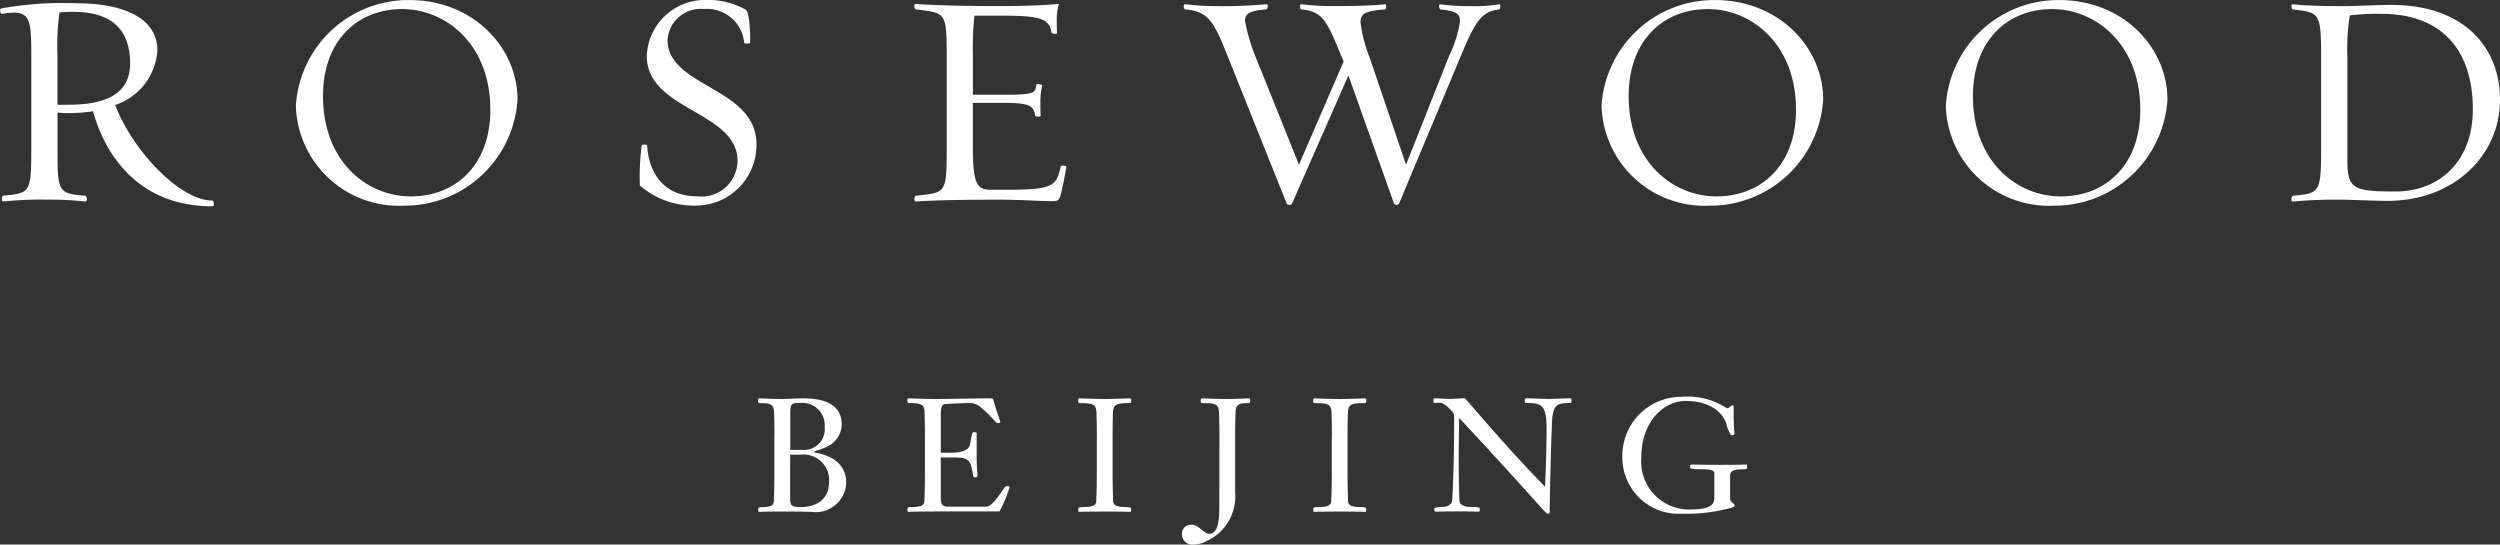
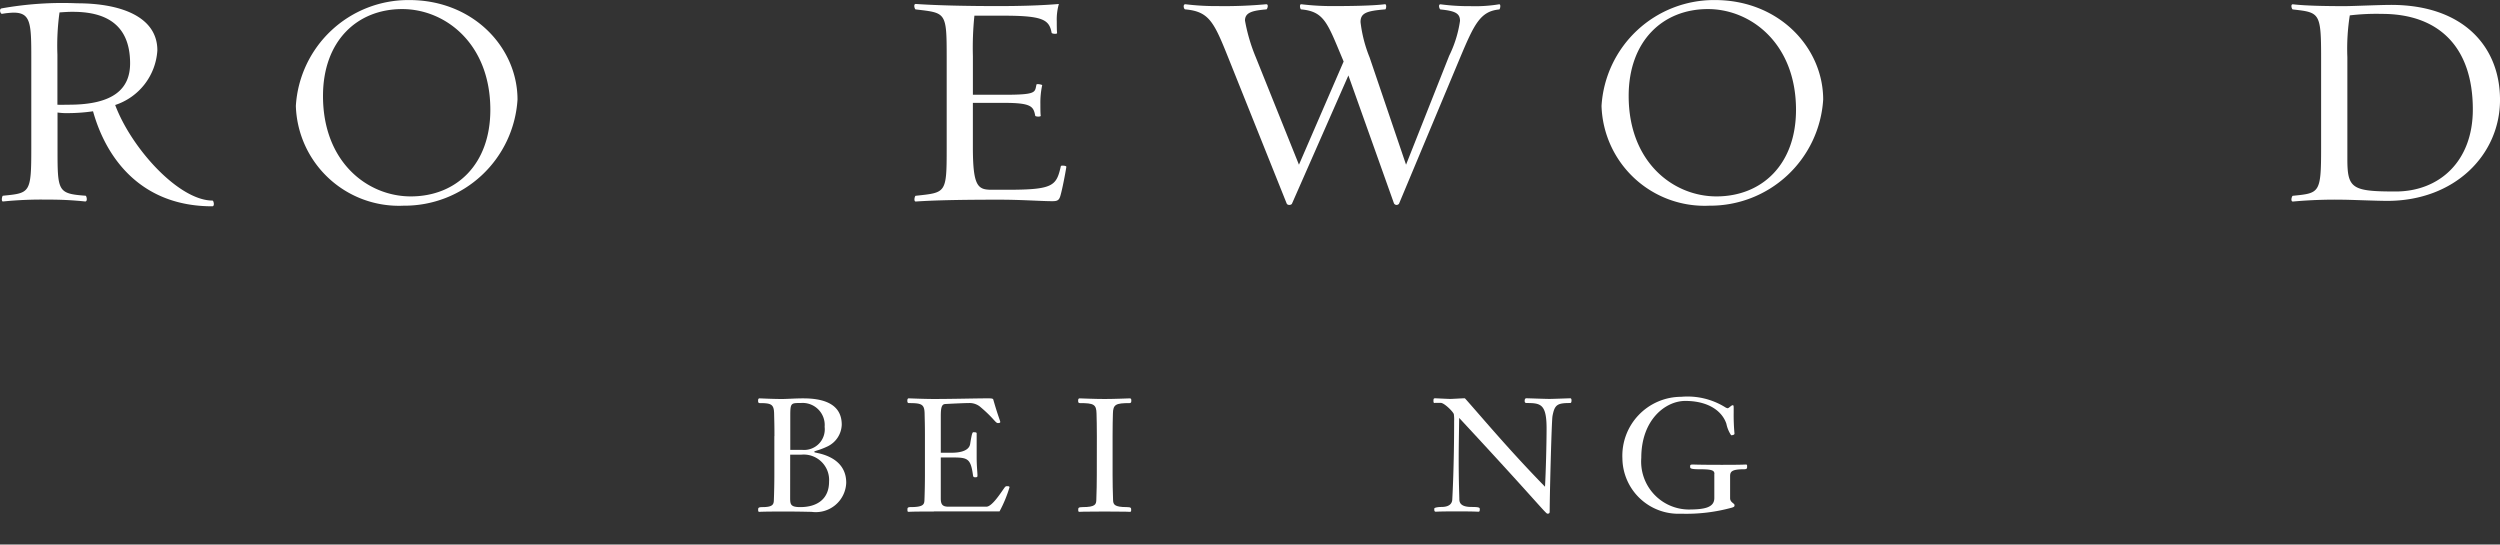
<svg xmlns="http://www.w3.org/2000/svg" width="179.048" height="39" viewBox="0 0 179.048 39">
  <rect x="0" y="0" width="179.048" height="39" fill="#333333" stroke="none" />
  <g id="RW_Beijing" transform="translate(-1213.998 -399)">
    <g id="foil" transform="translate(1049.247 109.4)">
      <g id="Group_16910" data-name="Group 16910" transform="translate(164.751 289.6)">
        <g id="Group_16909" data-name="Group 16909" transform="translate(54.294 28.417)">
          <path id="Path_7395" data-name="Path 7395" d="M306.391,366.106c0-.808-.012-1.078-.023-1.6-.012-.673-.2-.761-1.024-.761-.124,0-.124-.089-.124-.193,0-.07.023-.147.1-.147s.908.046,1.627.046c.321,0,.955-.046,1.5-.046,1.275,0,2.764.294,2.764,1.886a1.788,1.788,0,0,1-1.047,1.569c-.638.3-.92.3-.92.375,0,.046.07.046.216.081,1.206.251,2.072.912,2.072,2.126a2.181,2.181,0,0,1-2.482,2.091c-.286,0-.738-.023-1.933-.023-1.67,0-1.716.023-1.8.023s-.093-.046-.093-.147c0-.124,0-.193.317-.193.727,0,.8-.193.808-.5.023-.568.035-1.306.035-1.8v-2.783Zm2.014.99a1.479,1.479,0,0,0,1.581-1.65,1.58,1.58,0,0,0-1.7-1.708c-.715,0-.761-.012-.761.931v2.423h.885Zm-.889,3.448c0,.468.046.649.727.649,1.206,0,2.06-.58,2.06-1.821a1.819,1.819,0,0,0-2-1.933h-.785Z" transform="translate(-305.22 -363.292)" fill="#fff" />
          <path id="Path_7396" data-name="Path 7396" d="M334.774,371.509c-1.674,0-1.716.023-1.8.023s-.089-.046-.089-.147c0-.124,0-.193.24-.193.9,0,.966-.193.978-.5.023-.568.035-1.306.035-1.8v-2.787c0-.808-.012-1.078-.023-1.6-.012-.673-.2-.761-1.113-.761-.124,0-.124-.089-.124-.193,0-.07.023-.147.1-.147s1.082.046,1.8.046c1.33,0,2.992-.046,3.823-.046.263,0,.41,0,.433.089.294,1.047.5,1.535.5,1.6s-.07.081-.17.081c-.182,0-.274-.329-1.276-1.171a1.2,1.2,0,0,0-.785-.263c-.3,0-1.275.046-1.7.07-.263.012-.329.24-.329.877V367.3h.761c1.229,0,1.318-.5,1.341-.626.135-.843.17-.843.251-.843.135,0,.216.012.216.081v1.7c0,.684.058,1.071.058,1.353,0,.081-.081.093-.147.093-.135,0-.158-.046-.17-.124-.17-1.229-.375-1.295-1.48-1.295h-.831v2.934c0,.445.135.591.557.591h2.706c.433,0,1.09-1.09,1.33-1.4a.185.185,0,0,1,.147-.07c.112,0,.182.012.182.081a9.16,9.16,0,0,1-.715,1.728h-4.7Z" transform="translate(-322.189 -363.292)" fill="#fff" />
          <path id="Path_7397" data-name="Path 7397" d="M365.861,366.106c0-.808-.012-1.078-.023-1.6-.012-.673-.2-.761-1.194-.761-.124,0-.124-.089-.124-.193,0-.07.023-.147.1-.147s1.082.046,1.8.046,1.716-.046,1.809-.046.1.081.1.147c0,.1,0,.193-.124.193-.99,0-1.183.093-1.194.761-.012.522-.023.8-.023,1.6v2.787c0,.491.012,1.229.035,1.8.012.305.081.5.978.5.317,0,.317.066.317.193,0,.1,0,.147-.093.147s-.124-.023-1.809-.023-1.716.023-1.8.023-.089-.046-.089-.147c0-.124,0-.193.317-.193.9,0,.966-.193.978-.5.023-.568.035-1.306.035-1.8Z" transform="translate(-341.599 -363.292)" fill="#fff" />
-           <path id="Path_7398" data-name="Path 7398" d="M386.442,366.106c0-.808-.012-1.078-.023-1.6-.012-.673-.2-.761-1.194-.761-.124,0-.124-.089-.124-.193,0-.07.023-.147.1-.147s1.082.046,1.8.046,1.457-.046,1.546-.046.1.081.1.147c0,.1,0,.193-.124.193-.727,0-.92.093-.931.761-.012.522-.023.8-.023,1.6v4.039a3.511,3.511,0,0,1-2.06,3.49,2.041,2.041,0,0,1-.9.24.756.756,0,0,1-.854-.761.648.648,0,0,1,.669-.661c.557,0,.889.649,1.275.649.363,0,.738-.228.738-1.9Z" transform="translate(-353.403 -363.292)" fill="#fff" />
-           <path id="Path_7399" data-name="Path 7399" d="M409.4,366.106c0-.808-.012-1.078-.023-1.6-.012-.673-.2-.761-1.194-.761-.128,0-.128-.089-.128-.193,0-.07.023-.147.1-.147.093,0,1.082.046,1.8.046s1.716-.046,1.809-.046.1.081.1.147c0,.1,0,.193-.128.193-.99,0-1.183.093-1.194.761-.012.522-.023.8-.023,1.6v2.787c0,.491.012,1.229.035,1.8.012.305.077.5.978.5.321,0,.321.066.321.193,0,.1,0,.147-.093.147s-.128-.023-1.809-.023-1.716.023-1.8.023-.089-.046-.089-.147c0-.124,0-.193.317-.193.9,0,.966-.193.978-.5.023-.568.035-1.306.035-1.8v-2.787Z" transform="translate(-368.304 -363.292)" fill="#fff" />
          <path id="Path_7400" data-name="Path 7400" d="M430.46,363.74c-.1,0-.1-.066-.1-.182,0-.135.035-.158.128-.158.07,0,.877.046,1.082.046.17,0,.831-.046,1.013-.046.035,0,.058.035.093.07,1.33,1.5,3.127,3.653,5.674,6.265.058-1.059.112-3.069.112-4.186,0-1.739-.433-1.809-1.422-1.809-.128,0-.147-.066-.147-.158,0-.112.035-.182.124-.182.182,0,1.33.046,1.65.046.251,0,1.422-.046,1.492-.046s.089.081.089.147c0,.158-.043.193-.1.193-.92,0-1.113.116-1.264.943-.066.4-.2,5.744-.2,6.822,0,.147-.058.158-.17.158s-1.059-1.206-6.312-6.857c-.012.978-.035,1.956-.035,2.934,0,1.685.046,2.652.046,2.887,0,.375.263.557.885.557.58,0,.58.058.58.17,0,.139-.023.17-.112.17S433.4,371.5,432,371.5c-1.287,0-1.388.023-1.465.023-.116,0-.116-.081-.116-.216,0-.1.375-.124.514-.124.274,0,.727-.058.773-.5.012-.216.135-2.365.135-5.663a2.552,2.552,0,0,0-.023-.491c-.077-.2-.692-.8-.932-.8h-.429Z" transform="translate(-381.991 -363.292)" fill="#fff" />
          <path id="Path_7401" data-name="Path 7401" d="M471.966,368.651c0-.251-.147-.34-1.047-.34-.692,0-.692-.07-.692-.193,0-.1,0-.147.2-.147.077,0,.386.023,2.072.023,1.592,0,1.639-.023,1.716-.023.093,0,.093.046.093.147,0,.124,0,.193-.24.193-.9,0-.978.193-.978.51v1.558c0,.317.317.363.317.5,0,.093-.012.124-.193.182a12.236,12.236,0,0,1-3.629.433,4.014,4.014,0,0,1-4.209-3.958,4.221,4.221,0,0,1,4.209-4.414,5.118,5.118,0,0,1,3.139.738.486.486,0,0,0,.193.081c.077,0,.263-.216.352-.216s.077.035.077.5a14.691,14.691,0,0,0,.058,1.534c0,.081-.124.116-.24.116a2.3,2.3,0,0,1-.34-.819c-.3-.908-1.287-1.639-2.945-1.639-1.411,0-3.15,1.341-3.15,4.07a3.435,3.435,0,0,0,3.355,3.707c1.136,0,1.875-.124,1.875-.819v-1.724Z" transform="translate(-403.475 -363.12)" fill="#fff" />
        </g>
        <path id="Path_7402" data-name="Path 7402" d="M171.414,297.95a12.725,12.725,0,0,1-1.7.131,4.78,4.78,0,0,1-.843-.043v2.547c0,3.108,0,3.262,2.01,3.413.066,0,.174.433-.043.41a24.143,24.143,0,0,0-2.679-.131,27.288,27.288,0,0,0-3.173.131c-.174.043-.089-.41-.023-.41,1.944-.193,2.029-.174,2.029-3.413v-6.5c0-2.439-.043-3.2-1.276-3.2a6.281,6.281,0,0,0-.819.085c-.108.023-.236-.325-.043-.387a24.758,24.758,0,0,1,5.419-.367c3.154,0,5.748.97,5.748,3.37A4.4,4.4,0,0,1,173,297.5c1.167,3.111,4.557,6.845,6.977,6.845.066,0,.174.41-.023.41C174.889,304.757,172.365,301.363,171.414,297.95Zm-2.4-7.081a17.212,17.212,0,0,0-.151,3.023v3.587c.3.019.452,0,.819,0,3.239,0,4.387-1.167,4.387-2.961,0-2.938-1.944-3.691-4.082-3.691C169.644,290.823,169.385,290.846,169.014,290.869Z" transform="translate(-164.751 -289.98)" fill="#fff" />
        <path id="Path_7403" data-name="Path 7403" d="M219.57,297.19a8.073,8.073,0,0,1,8.121-7.58c4.6,0,7.754,3.413,7.754,7.127a8.106,8.106,0,0,1-8.163,7.6A7.381,7.381,0,0,1,219.57,297.19Zm1.944-.711c0,4.75,3.2,7.193,6.285,7.193,3.262,0,5.7-2.292,5.7-6.2,0-4.754-3.239-7.216-6.308-7.216C223.934,290.255,221.514,292.567,221.514,296.478Z" transform="translate(-198.381 -289.606)" fill="#fff" />
-         <path id="Path_7404" data-name="Path 7404" d="M283.25,302.885a18.072,18.072,0,0,1,.128-2.853c0-.108.39-.085.39-.023.151,2.2,1.361,3.653,3.606,3.653a2.577,2.577,0,0,0,2.872-2.528c0-3.587-6.5-3.606-6.5-7.537a4.176,4.176,0,0,1,4.256-4,5.531,5.531,0,0,1,2.829.692c.174.085.325.908.325,2.354,0,.108-.433.085-.433.023a2.678,2.678,0,0,0-2.9-2.42,2.38,2.38,0,0,0-2.59,2.2c0,3.432,6.37,3.37,6.37,7.495a4.341,4.341,0,0,1-4.43,4.383A5.882,5.882,0,0,1,283.25,302.885Z" transform="translate(-237.425 -289.6)" fill="#fff" />
        <path id="Path_7405" data-name="Path 7405" d="M344.042,304.462c-.8,0-2.18-.108-3.78-.108-2.18,0-4.406.023-5.983.131-.193.023-.085-.41-.023-.41,2.18-.236,2.223-.151,2.223-3.413v-6.478c0-3.285-.043-3.2-2.223-3.456-.066,0-.193-.41.023-.39,1.577.108,3.7.151,5.894.151,1.6,0,3.069-.043,4.341-.151a4.049,4.049,0,0,0-.151,1.252c0,.216,0,.649.023.819.023.108-.367.066-.39,0-.174-.951-.626-1.233-3.456-1.233h-2.076a22.4,22.4,0,0,0-.108,2.9v2.764h2.223c2.377,0,2.2-.174,2.331-.734.023-.066.367,0,.41.043a5.917,5.917,0,0,0-.131,1.337c0,.24,0,.669.023.843.043.108-.367.085-.39.019-.131-.669-.259-.928-2.246-.928h-2.222v3.154c0,2.81.344,3.069,1.337,3.069h1.144c3.3,0,3.5-.282,3.823-1.7,0-.043.41-.043.39.066-.085.541-.282,1.554-.41,2.01C344.54,304.4,344.413,304.462,344.042,304.462Z" transform="translate(-268.678 -290.053)" fill="#fff" />
        <path id="Path_7406" data-name="Path 7406" d="M399.5,304.663a.213.213,0,0,1-.367-.023l-3.262-9.157-4.039,9.18c-.043.108-.325.151-.387-.023l-4.171-10.413c-1.036-2.59-1.384-3.324-3.088-3.475-.108,0-.193-.39.023-.367a18.048,18.048,0,0,0,2.311.131,32.939,32.939,0,0,0,3.456-.131c.216-.023.085.367.023.367-.993.085-1.534.216-1.534.8a12.587,12.587,0,0,0,.777,2.636l3.088,7.688,3.2-7.39-.108-.259c-1.059-2.528-1.295-3.324-2.938-3.475-.066,0-.151-.39.023-.367a18.312,18.312,0,0,0,2.311.131c1.167,0,2.806-.023,3.649-.131.174-.043.108.367.043.367-1.337.108-1.77.259-1.77.908a9.694,9.694,0,0,0,.649,2.528L400,301.876l3.088-7.8a8.353,8.353,0,0,0,.777-2.5c0-.541-.348-.715-1.4-.819-.066,0-.2-.39.019-.367a15.3,15.3,0,0,0,2.137.131,10.566,10.566,0,0,0,2.029-.131c.174-.043.085.367.023.367-1.361.131-1.793,1.059-2.81,3.475Z" transform="translate(-299.3 -290.08)" fill="#fff" />
        <path id="Path_7407" data-name="Path 7407" d="M461.5,297.19a8.073,8.073,0,0,1,8.121-7.58c4.6,0,7.754,3.413,7.754,7.127a8.106,8.106,0,0,1-8.163,7.6A7.381,7.381,0,0,1,461.5,297.19Zm1.944-.711c0,4.75,3.2,7.193,6.285,7.193,3.262,0,5.7-2.292,5.7-6.2,0-4.754-3.239-7.216-6.308-7.216C465.864,290.255,463.444,292.567,463.444,296.478Z" transform="translate(-346.8 -289.606)" fill="#fff" />
-         <path id="Path_7408" data-name="Path 7408" d="M525.29,297.19a8.073,8.073,0,0,1,8.121-7.58c4.6,0,7.754,3.413,7.754,7.127a8.106,8.106,0,0,1-8.163,7.6A7.384,7.384,0,0,1,525.29,297.19Zm1.944-.711c0,4.75,3.2,7.193,6.285,7.193,3.262,0,5.7-2.292,5.7-6.2,0-4.754-3.239-7.216-6.308-7.216C529.654,290.255,527.234,292.567,527.234,296.478Z" transform="translate(-385.934 -289.606)" fill="#fff" />
        <path id="Path_7409" data-name="Path 7409" d="M592.956,304.391a33.285,33.285,0,0,0-3.5.131c-.216.023-.085-.41-.023-.41,1.921-.193,2.029-.174,2.029-3.413v-6.478c0-3.239-.108-3.239-2.029-3.456-.066,0-.193-.39.023-.367.908.108,2.42.131,3.691.131.541,0,2.547-.089,3.328-.089,5.164,0,7.8,2.98,7.8,6.8,0,3.931-3.239,7.236-8.078,7.236C595.442,304.476,593.474,304.391,592.956,304.391Zm.56-13.2a15.346,15.346,0,0,0-.174,3v7.278c0,2.118.325,2.335,3.455,2.335,3.112,0,5.531-2.137,5.531-5.875,0-4.534-2.5-6.845-6.5-6.845A16.024,16.024,0,0,0,593.517,291.191Z" transform="translate(-425.226 -290.089)" fill="#fff" />
      </g>
    </g>
  </g>
</svg>